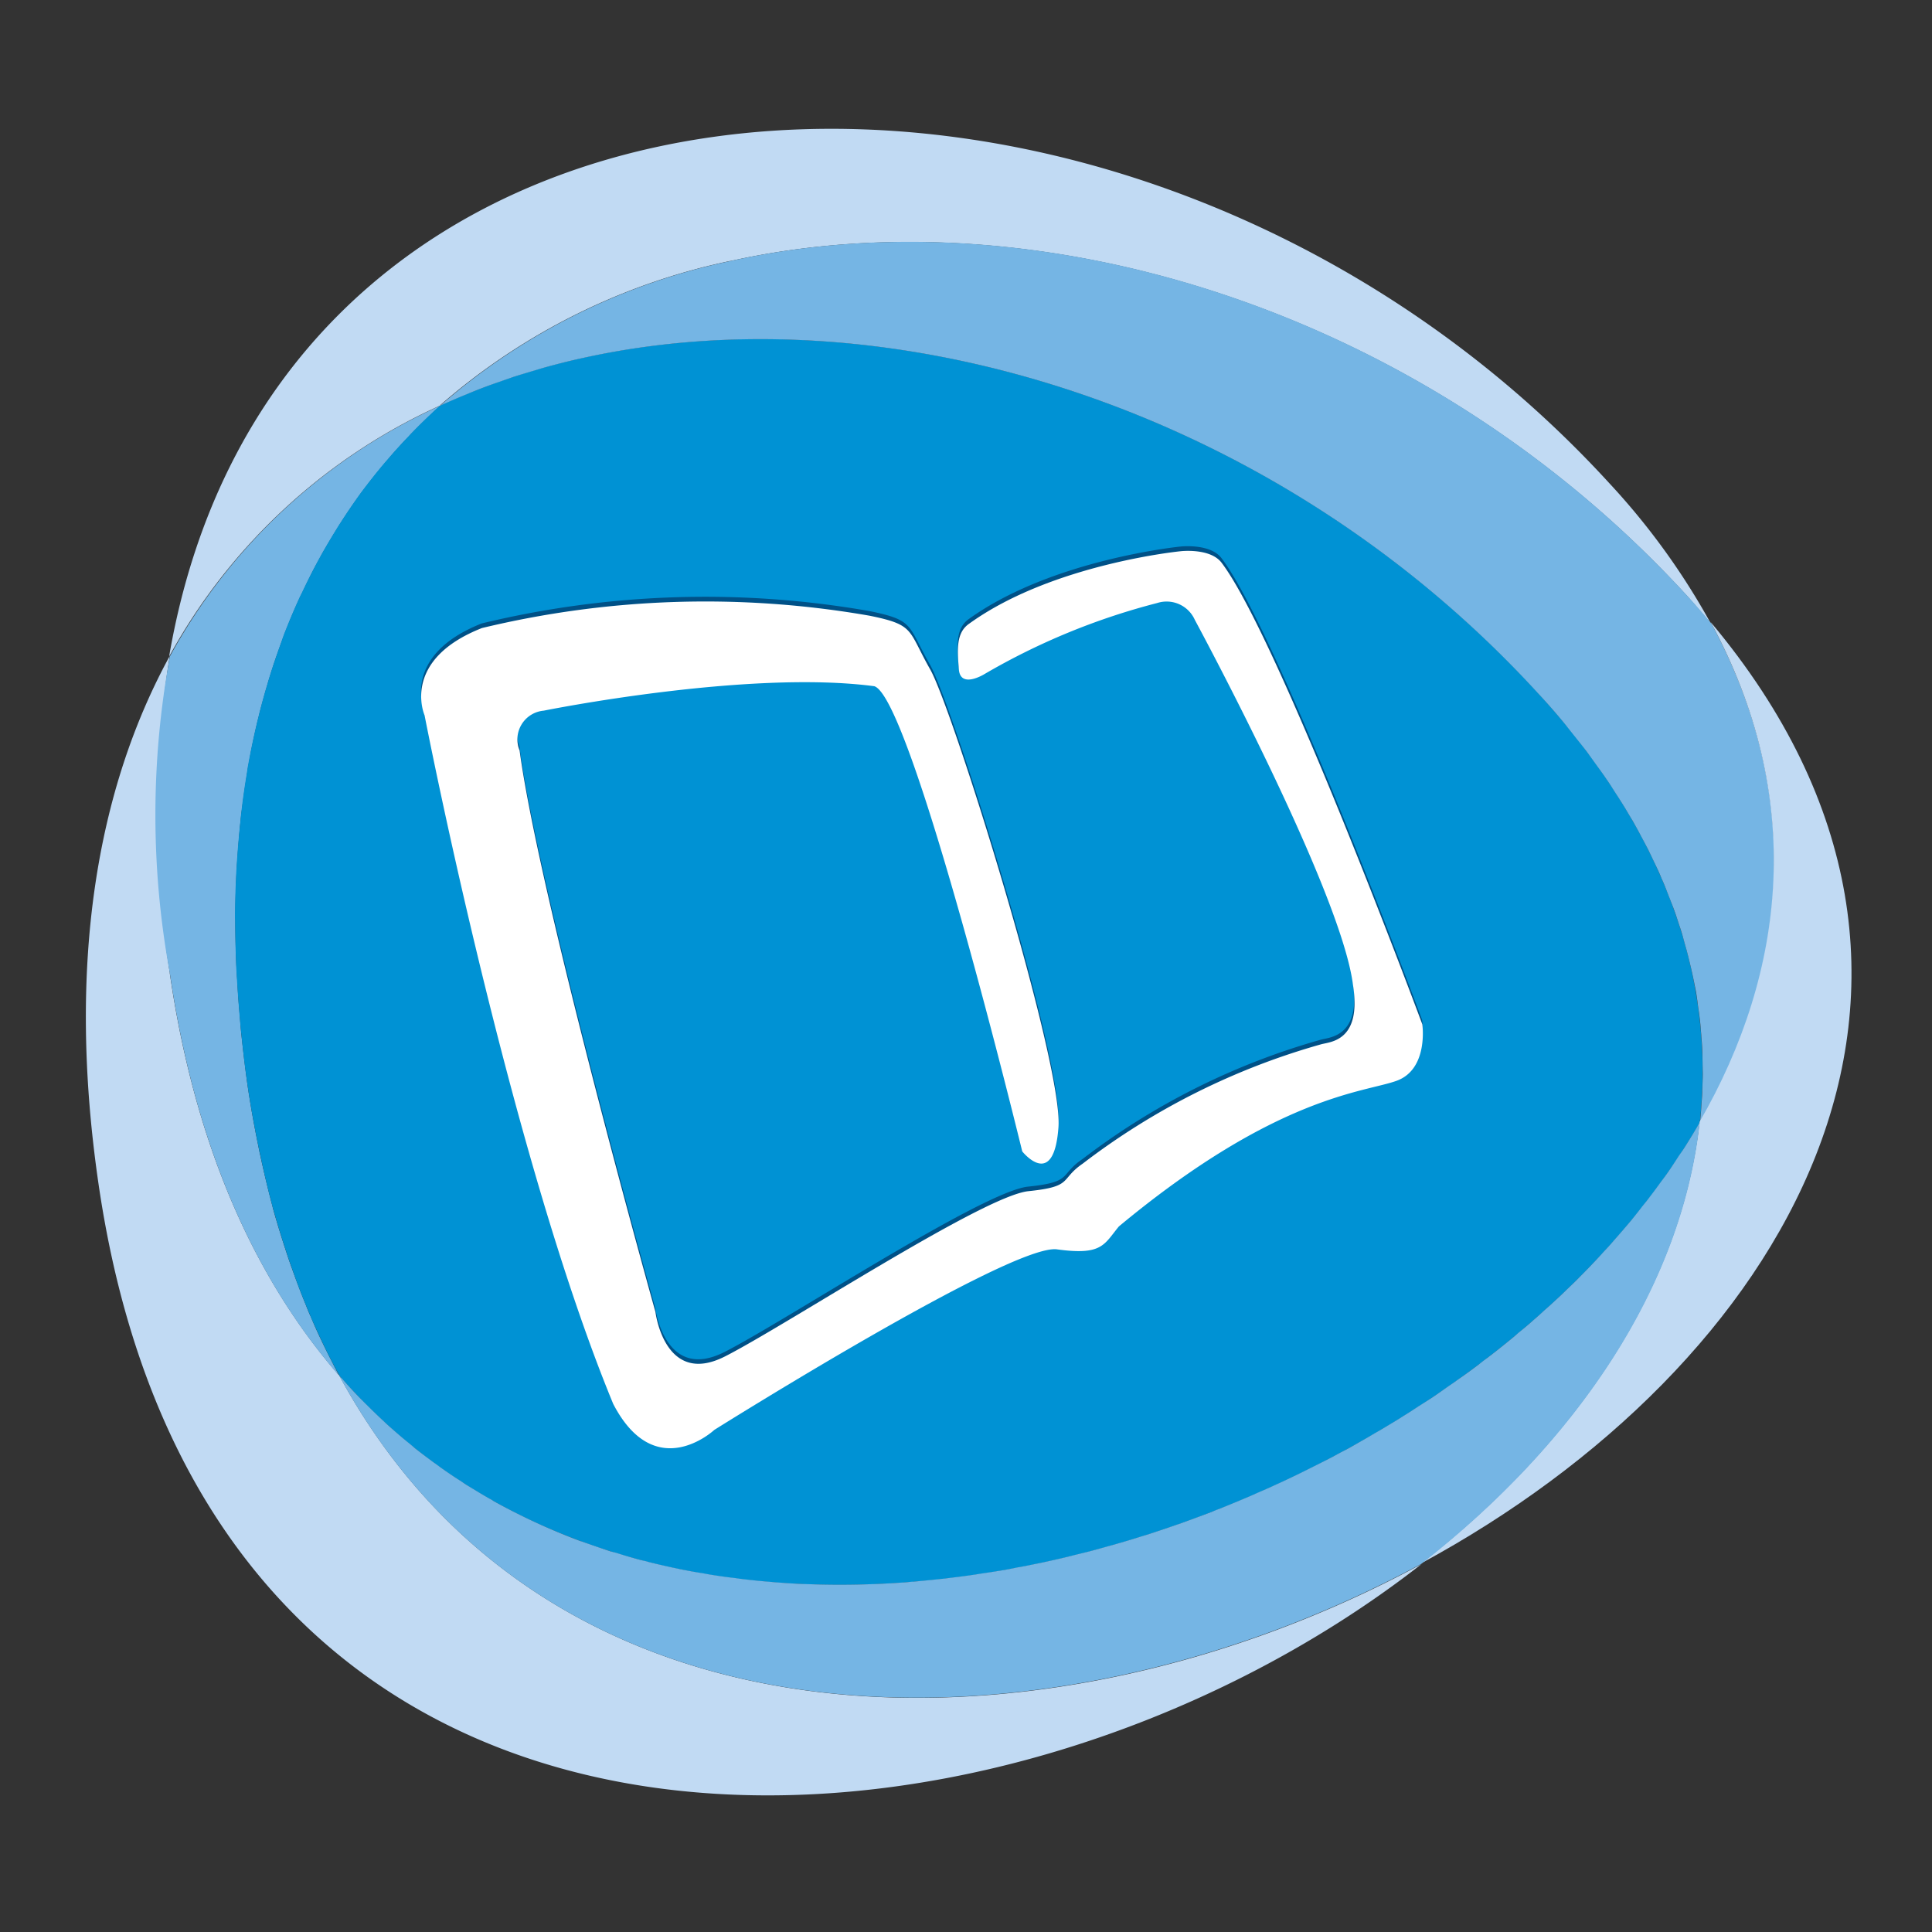
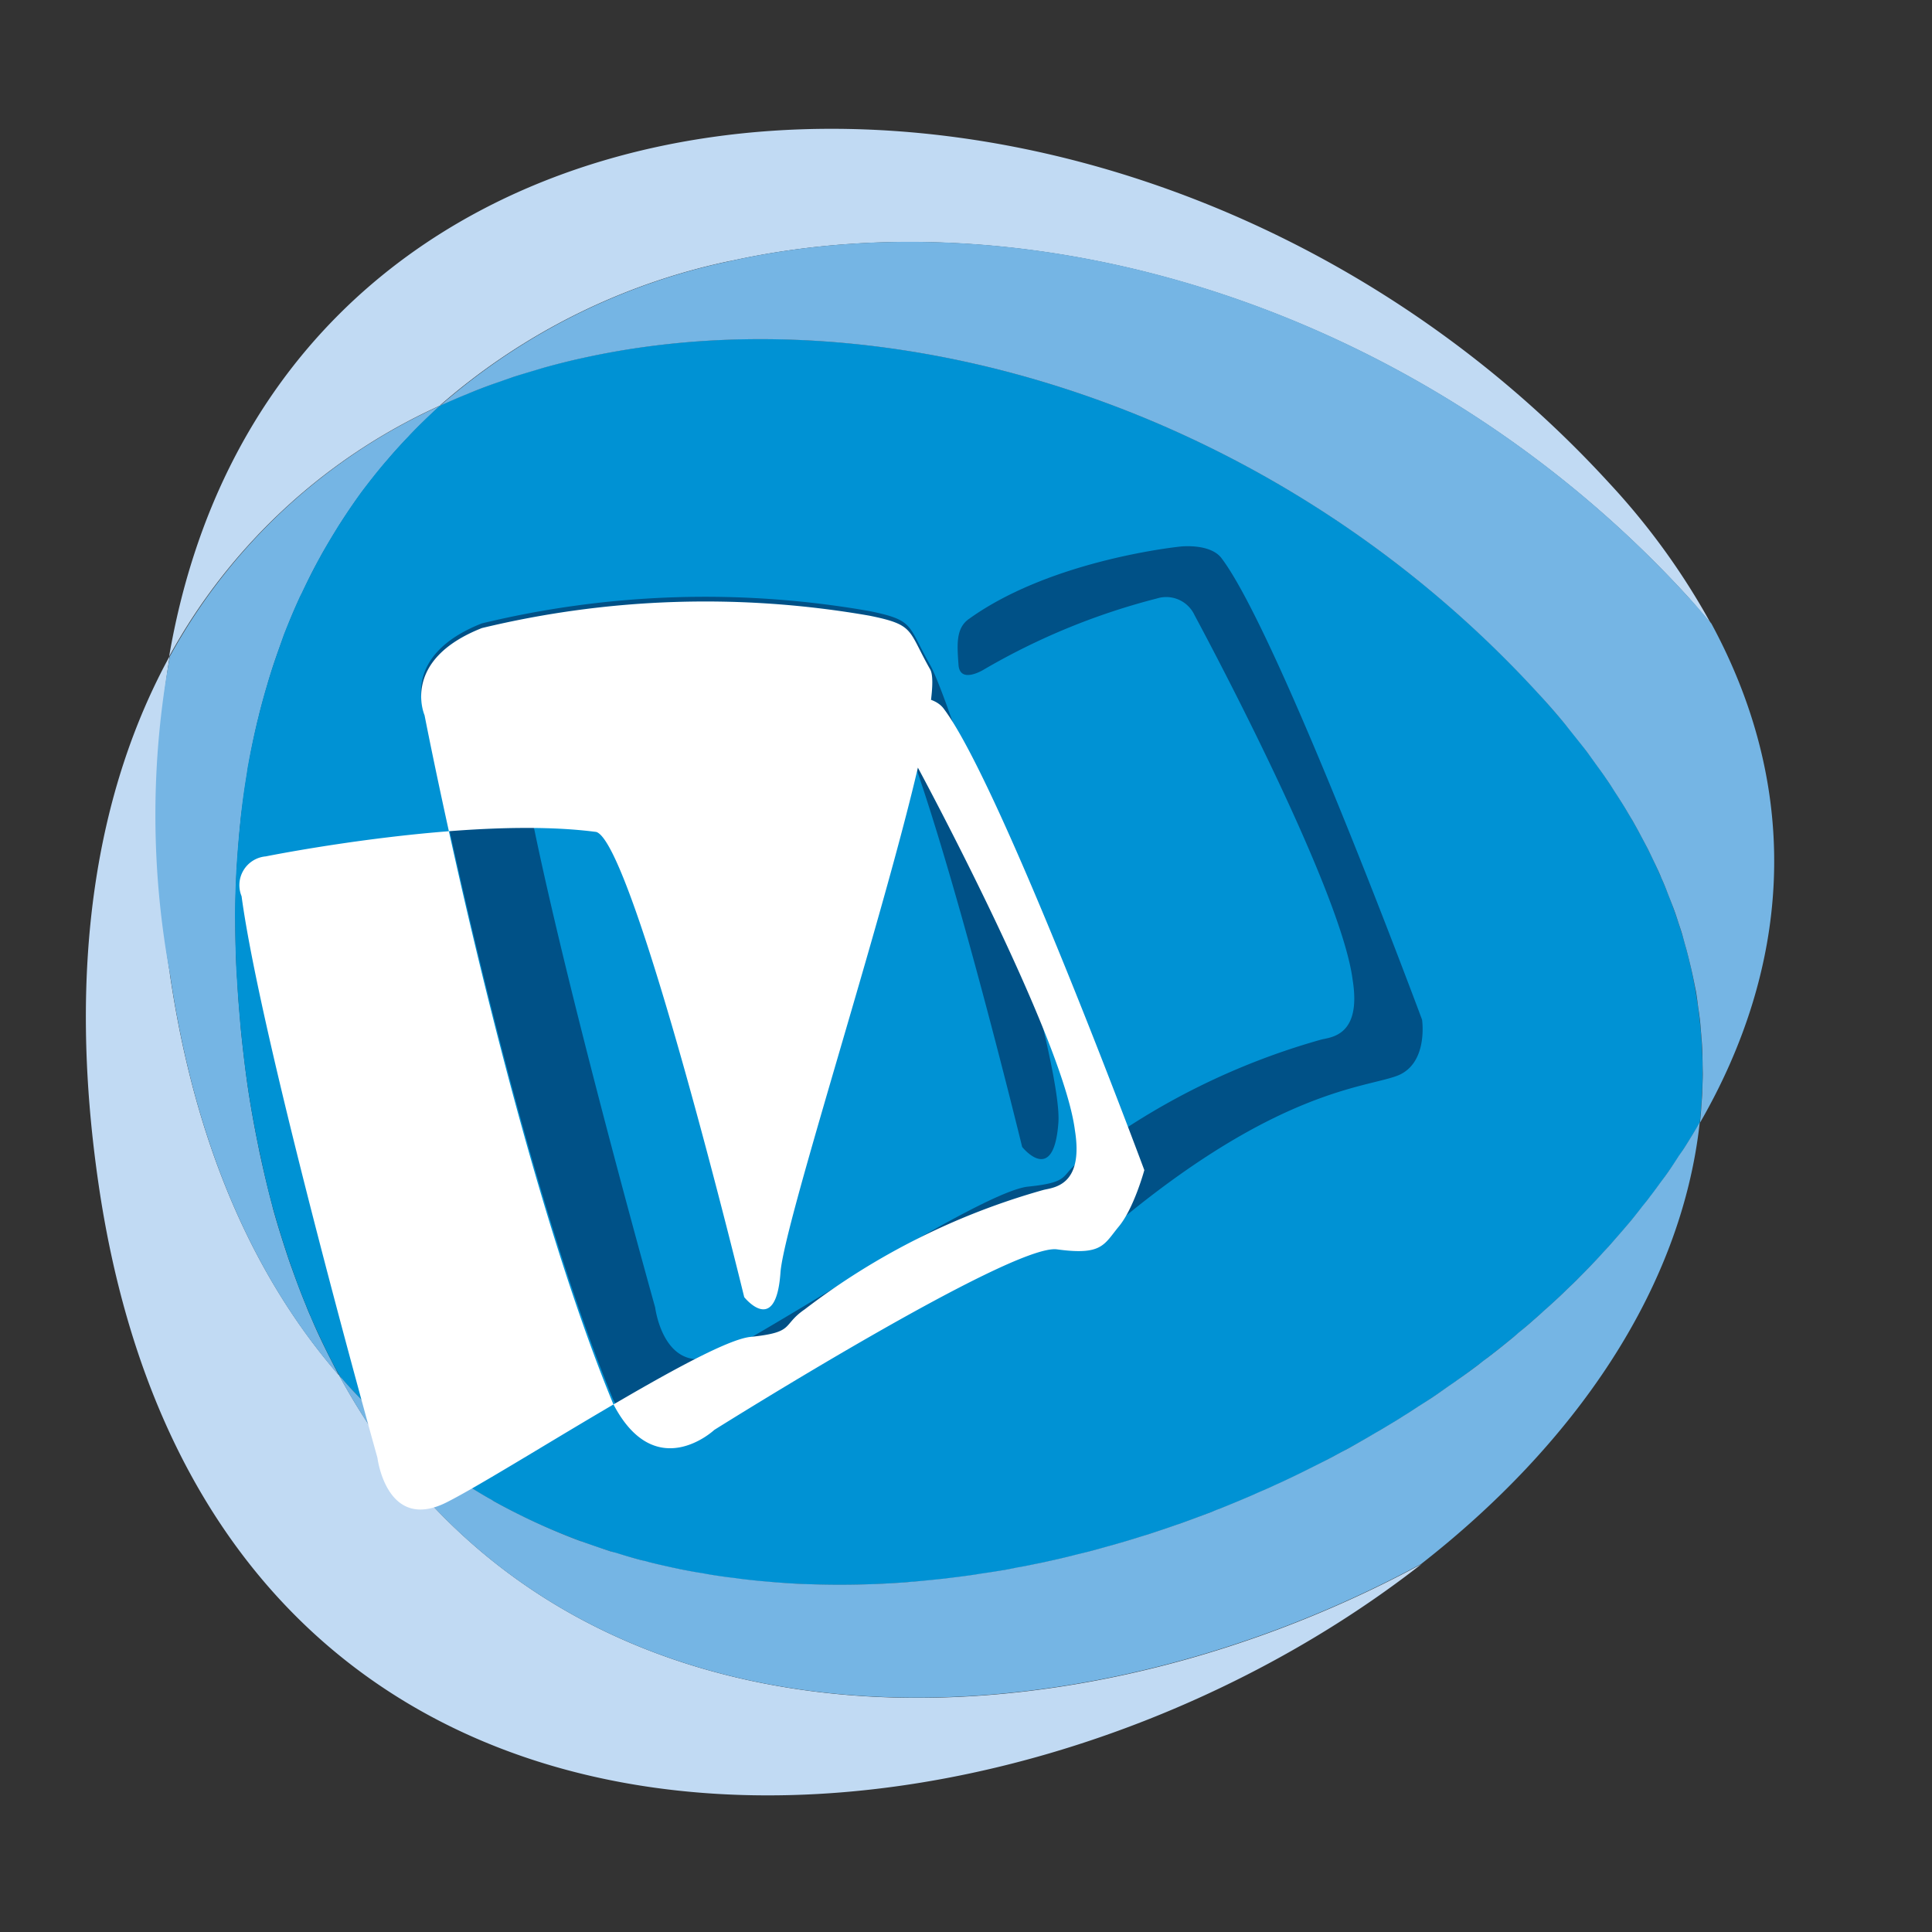
<svg xmlns="http://www.w3.org/2000/svg" viewBox="2 29 90 90">
  <rect x="2" y="29" width="90" height="90" fill="#333333" stroke="none" />
  <defs>
    <style>.a{clip-path:url(#b);}.b{fill:#c1daf3;}.c{fill:#75b5e4;}.d{fill:#0092d4;}.e{fill:#005187;}.f{fill:#fff;}</style>
    <clipPath id="b">
      <rect x="2" y="29" width="90" height="90" />
    </clipPath>
  </defs>
  <g id="a" class="a">
    <g transform="translate(-34.003 -417.186)">
      <path class="b" d="M43.915,491.521a46.983,46.983,0,0,1-.007-14.773c-3.383,6.189-4.805,14.347-3.318,24.572,5.171,35.517,41.614,33.364,61.635,17.726-17.214,9.326-40.749,9.642-50.632-9.184.069.13.134.265.2.388-3.88-4.467-6.7-10.61-7.882-18.729" />
      <path class="c" d="M43.918,476.762a40.708,40.708,0,0,0,0,14.777c1.184,8.115,4,14.266,7.881,18.733-.069-.123-.131-.269-.2-.388-.115-.234-.234-.458-.35-.692-.265-.534-.523-1.073-.757-1.642-.084-.177-.162-.365-.23-.546-.231-.557-.446-1.13-.654-1.714-.084-.223-.161-.454-.238-.685-.23-.7-.45-1.4-.653-2.129-.016-.069-.031-.146-.054-.219-.192-.727-.369-1.476-.535-2.241-.05-.215-.088-.438-.134-.653-.169-.831-.319-1.676-.45-2.557-.119-.838-.215-1.661-.3-2.468-.023-.246-.046-.484-.061-.73-.054-.581-.1-1.153-.123-1.722-.02-.246-.031-.488-.046-.73-.031-.669-.046-1.319-.046-1.968v-.323c0-.738.023-1.469.062-2.184.007-.2.031-.4.038-.6.039-.526.081-1.049.131-1.557.023-.219.046-.438.077-.654.065-.546.146-1.076.23-1.607.023-.138.039-.28.069-.415.111-.653.246-1.3.392-1.922.035-.154.077-.3.107-.442.123-.488.254-.957.392-1.426.054-.185.108-.369.169-.553.138-.458.3-.9.458-1.346.054-.138.1-.281.153-.419.219-.565.45-1.123.7-1.665.042-.092.088-.177.131-.265.211-.45.427-.9.654-1.319.084-.15.169-.3.246-.454.215-.376.438-.753.665-1.123.081-.123.158-.253.239-.384.311-.48.63-.95.965-1.407.015-.023.038-.046.054-.069.323-.431.646-.838.984-1.238.1-.119.2-.238.3-.358.273-.311.558-.623.842-.918.1-.115.211-.223.315-.331.384-.385.769-.761,1.168-1.115a.056.056,0,0,1,.016-.016,27.044,27.044,0,0,0-12.607,11.68" />
      <path class="d" d="M115.183,498.494c.711-6.454-1.392-13.32-7.516-20.009-12.232-13.354-30.223-18.81-44.578-15.615a32.659,32.659,0,0,0-6.566,2.2l-.023.011c-.4.361-.784.73-1.169,1.119-.107.111-.208.215-.311.327-.289.3-.569.607-.842.923-.1.123-.208.234-.307.354-.338.4-.662.815-.984,1.238-.015.023-.039.05-.054.073-.331.458-.653.926-.961,1.411-.085.123-.162.25-.242.385-.227.365-.446.738-.658,1.115-.084.154-.169.3-.25.461-.227.427-.446.869-.658,1.315-.042.088-.092.177-.13.269-.246.538-.477,1.092-.7,1.661-.05.139-.1.277-.146.416-.162.446-.315.892-.461,1.345-.058.185-.115.369-.169.562-.142.465-.269.938-.392,1.422-.031.146-.073.288-.107.442-.146.623-.281,1.265-.4,1.918-.027.138-.042.284-.065.419-.088.526-.165,1.057-.23,1.6-.023.215-.054.438-.069.657-.054.507-.1,1.03-.138,1.557-.012.2-.031.388-.039.592-.039.719-.062,1.445-.069,2.191,0,.107.008.215.008.323.008.642.019,1.3.046,1.96.012.242.023.492.042.73.035.573.077,1.138.127,1.73.023.242.039.48.069.723.081.811.177,1.63.3,2.468.13.88.284,1.726.45,2.56.046.219.088.435.138.65.162.761.334,1.518.531,2.245.019.073.035.143.058.219.2.727.423,1.434.653,2.134.073.223.15.454.235.676.2.584.419,1.161.649,1.715.073.185.154.369.227.549.246.565.5,1.107.761,1.642.119.231.235.461.354.688.081.15.165.292.246.442,16.49,18.912,52.107,7.617,63.34-11.819" />
      <path class="b" d="M70.029,458.345c14.354-3.191,32.341,2.264,44.574,15.611.377.423.738.842,1.092,1.265a32.8,32.8,0,0,0-4.725-6.527C98.745,455.343,80.758,449.881,66.4,453.075c-11.222,2.5-20.217,10.279-22.52,23.7a27.13,27.13,0,0,1,12.947-11.84c-.111.05-.223.092-.331.138a29.868,29.868,0,0,1,13.529-6.732" />
      <path class="c" d="M115.71,475.217c-.354-.419-.708-.846-1.1-1.265C102.385,460.6,84.4,455.146,70.048,458.341a29.844,29.844,0,0,0-13.532,6.735c.1-.05.223-.092.327-.142.292-.127.588-.257.88-.373.208-.088.416-.173.623-.253.315-.123.634-.238.953-.346.2-.073.4-.138.592-.208.354-.115.723-.223,1.084-.331.169-.05.331-.1.5-.146.535-.146,1.069-.281,1.615-.4,14.354-3.2,32.345,2.26,44.57,15.615.408.438.792.876,1.161,1.322.123.146.238.3.357.446.238.3.473.592.7.884.135.177.262.362.392.539.192.269.389.53.562.792.138.192.257.384.384.584.162.246.323.5.477.75.12.2.235.4.358.6.134.239.273.484.4.73.112.208.219.412.327.619.115.234.227.473.342.711.1.212.2.419.281.631.108.23.2.465.289.7.084.212.169.431.25.639.088.23.162.453.235.68s.149.435.208.653.119.435.181.65c.146.554.277,1.107.384,1.657.016.081.035.173.054.265.046.262.077.512.111.777.027.169.05.346.073.523.031.253.046.507.069.761.012.177.031.361.038.539.016.253.016.507.023.753,0,.177.008.354.008.53,0,.254-.016.507-.023.75,0,.185-.015.354-.027.531-.019.25-.031.5-.058.75-.008.077-.011.158-.019.227,4.062-7.041,4.923-15.144.518-23.271" />
-       <path class="b" d="M115.694,475.167c4.406,8.127,3.548,16.234-.519,23.281.012-.084.016-.162.027-.238-.795,7.919-5.835,15.219-12.99,20.8,16.881-9.142,27.652-26.948,13.482-43.844" />
      <path class="c" d="M115.171,498.486c-.219.392-.457.776-.7,1.161-.081.127-.169.25-.258.377-.169.261-.338.523-.515.776-.107.154-.223.308-.338.461-.161.223-.323.446-.5.673-.115.161-.25.319-.377.48-.161.211-.331.423-.5.63-.135.162-.273.323-.415.488-.173.2-.35.4-.523.6-.142.162-.3.323-.442.484-.177.192-.361.388-.542.577-.157.162-.311.319-.465.473-.192.2-.384.381-.577.565-.162.158-.315.308-.484.461-.2.188-.408.376-.619.561-.157.146-.311.285-.473.423-.23.208-.461.4-.7.592-.146.131-.292.254-.442.373-.331.273-.673.542-1.011.8-.138.1-.269.2-.4.307-.319.239-.634.473-.965.7-.154.115-.323.227-.488.342-.25.177-.5.354-.765.53-.185.119-.369.239-.554.354-.246.161-.488.323-.738.473-.188.123-.384.242-.577.357-.25.15-.492.3-.742.438-.2.119-.4.238-.6.35-.25.143-.5.289-.757.427-.2.1-.4.211-.6.319-.261.138-.522.269-.784.4l-.6.3c-.28.139-.554.27-.83.4-.192.092-.385.177-.584.269-.292.139-.6.262-.9.4-.177.077-.346.15-.523.223-.361.154-.723.3-1.084.446-.123.042-.238.092-.365.146-.492.185-.984.369-1.48.546-.046.019-.1.031-.139.046-.454.161-.9.307-1.345.454-.146.042-.289.088-.438.134-.35.111-.707.215-1.068.319-.166.05-.338.092-.508.142-.334.092-.669.188-1,.265-.181.046-.365.088-.542.135-.323.081-.657.158-.984.23-.185.042-.365.081-.55.119-.331.065-.657.139-.992.192-.181.039-.357.073-.542.107-.338.058-.685.112-1.023.162-.169.023-.334.054-.5.077-.369.054-.73.1-1.092.143-.146.019-.288.038-.438.05-.416.046-.827.084-1.238.123-.092,0-.188.015-.284.023a41.569,41.569,0,0,1-4.636.092c-.081,0-.166-.008-.238-.008-.423-.015-.842-.046-1.261-.077-.123-.008-.239-.023-.362-.031-.376-.031-.753-.069-1.134-.115-.135-.016-.265-.031-.4-.054-.365-.038-.723-.092-1.088-.149-.138-.023-.269-.046-.407-.073-.362-.054-.719-.123-1.069-.192-.131-.031-.258-.054-.392-.084-.361-.081-.73-.162-1.084-.254-.116-.038-.235-.058-.354-.088-.38-.1-.765-.215-1.142-.334l-.265-.069c-.442-.146-.884-.3-1.323-.454a.134.134,0,0,0-.054-.016,29.579,29.579,0,0,1-4.067-1.872,1.6,1.6,0,0,0-.192-.115c-.354-.2-.708-.419-1.061-.634-.1-.062-.185-.123-.277-.185-.319-.2-.63-.415-.946-.638-.1-.077-.208-.154-.307-.223-.3-.223-.592-.438-.884-.672-.1-.088-.2-.173-.308-.258-.285-.23-.569-.477-.846-.723-.1-.088-.2-.177-.292-.269-.285-.262-.562-.531-.831-.8-.088-.084-.173-.177-.261-.261-.292-.3-.577-.607-.854-.93a1.877,1.877,0,0,1-.143-.154c9.991,18.429,33.318,18.045,50.414,8.792,7.083-5.531,12.116-12.735,12.976-20.562" />
      <path class="e" d="M79.328,477.154c-1.061-1.856-.707-2.068-2.813-2.5a44.286,44.286,0,0,0-18.068.573c-3.8,1.5-2.679,4.06-2.679,4.06s3.94,20.32,8.792,32.076c1.969,3.779,4.713,1.215,4.713,1.215s13.851-8.7,15.961-8.411,2.18-.215,2.883-1.069c7.389-6.127,11.471-6.239,12.955-6.792s1.176-2.618,1.176-2.618-6.65-17.914-9.326-21.478c-.516-.723-1.915-.565-1.915-.565s-5.982.588-9.853,3.364c-.634.431-.565,1.215-.5,2.145s1.2.211,1.2.211a31.417,31.417,0,0,1,8.042-3.3,1.455,1.455,0,0,1,1.757.784s6.8,12.571,7.362,16.988c.423,2.641-1.049,2.664-1.476,2.78a32.911,32.911,0,0,0-11.11,5.563c-1.1.746-.427,1.068-2.537,1.284s-11.325,6.274-14.132,7.7-3.236-2.068-3.236-2.068-5.413-19.317-6.328-26.16a1.339,1.339,0,0,1,1.123-1.853s9.495-1.922,15.4-1.142c1.764.569,6.9,21.674,6.9,21.674s1.476,1.853,1.688-1.142S80.381,479.007,79.328,477.154Z" />
-       <path class="f" d="M79.335,477.37c-1.053-1.853-.7-2.068-2.814-2.5a44.436,44.436,0,0,0-18.068.573c-3.806,1.5-2.672,4.063-2.672,4.063s3.933,20.316,8.788,32.08c1.964,3.783,4.709,1.211,4.709,1.211s13.855-8.7,15.965-8.411,2.18-.219,2.883-1.069c7.381-6.132,11.471-6.239,12.951-6.789s1.184-2.622,1.184-2.622-6.658-17.918-9.334-21.482c-.515-.723-1.915-.561-1.915-.561s-5.981.584-9.849,3.368c-.63.423-.565,1.215-.492,2.137s1.2.215,1.2.215a31.521,31.521,0,0,1,8.038-3.306,1.438,1.438,0,0,1,1.753.784s6.8,12.571,7.366,16.992c.423,2.637-1.046,2.66-1.477,2.779a32.9,32.9,0,0,0-11.109,5.559c-1.092.75-.423,1.068-2.53,1.284s-11.325,6.274-14.139,7.7-3.237-2.072-3.237-2.072-5.413-19.317-6.328-26.156a1.345,1.345,0,0,1,1.126-1.856s9.495-1.922,15.4-1.138c1.753.569,6.889,21.67,6.889,21.67s1.476,1.853,1.688-1.142S80.393,479.223,79.335,477.37Z" />
+       <path class="f" d="M79.335,477.37c-1.053-1.853-.7-2.068-2.814-2.5a44.436,44.436,0,0,0-18.068.573c-3.806,1.5-2.672,4.063-2.672,4.063s3.933,20.316,8.788,32.08c1.964,3.783,4.709,1.211,4.709,1.211s13.855-8.7,15.965-8.411,2.18-.219,2.883-1.069s1.184-2.622,1.184-2.622-6.658-17.918-9.334-21.482c-.515-.723-1.915-.561-1.915-.561s-5.981.584-9.849,3.368c-.63.423-.565,1.215-.492,2.137s1.2.215,1.2.215a31.521,31.521,0,0,1,8.038-3.306,1.438,1.438,0,0,1,1.753.784s6.8,12.571,7.366,16.992c.423,2.637-1.046,2.66-1.477,2.779a32.9,32.9,0,0,0-11.109,5.559c-1.092.75-.423,1.068-2.53,1.284s-11.325,6.274-14.139,7.7-3.237-2.072-3.237-2.072-5.413-19.317-6.328-26.156a1.345,1.345,0,0,1,1.126-1.856s9.495-1.922,15.4-1.138c1.753.569,6.889,21.67,6.889,21.67s1.476,1.853,1.688-1.142S80.393,479.223,79.335,477.37Z" />
    </g>
  </g>
</svg>